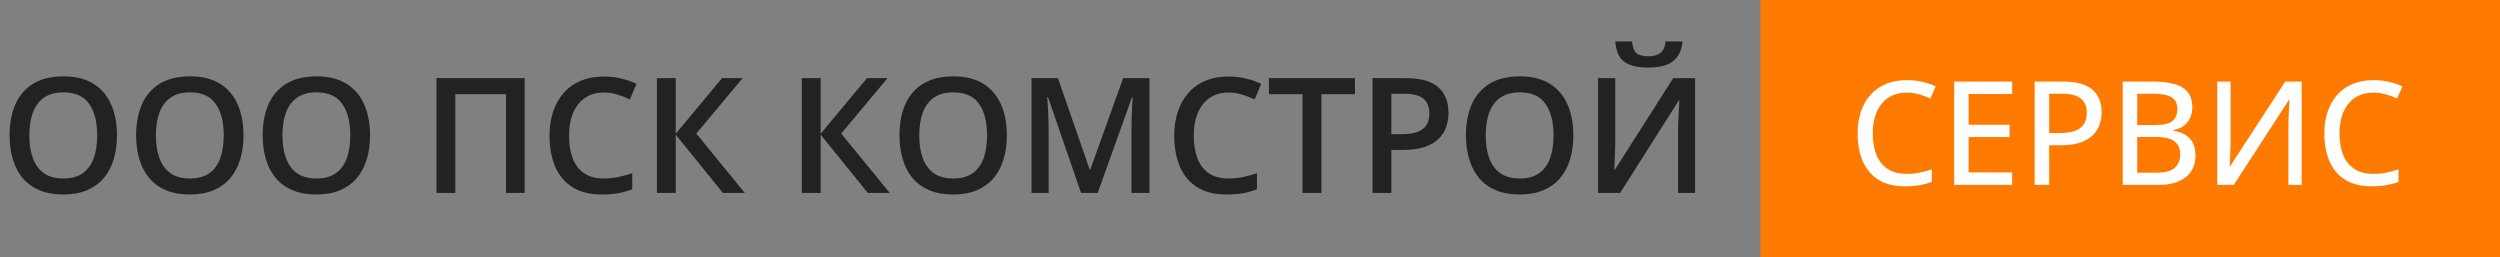
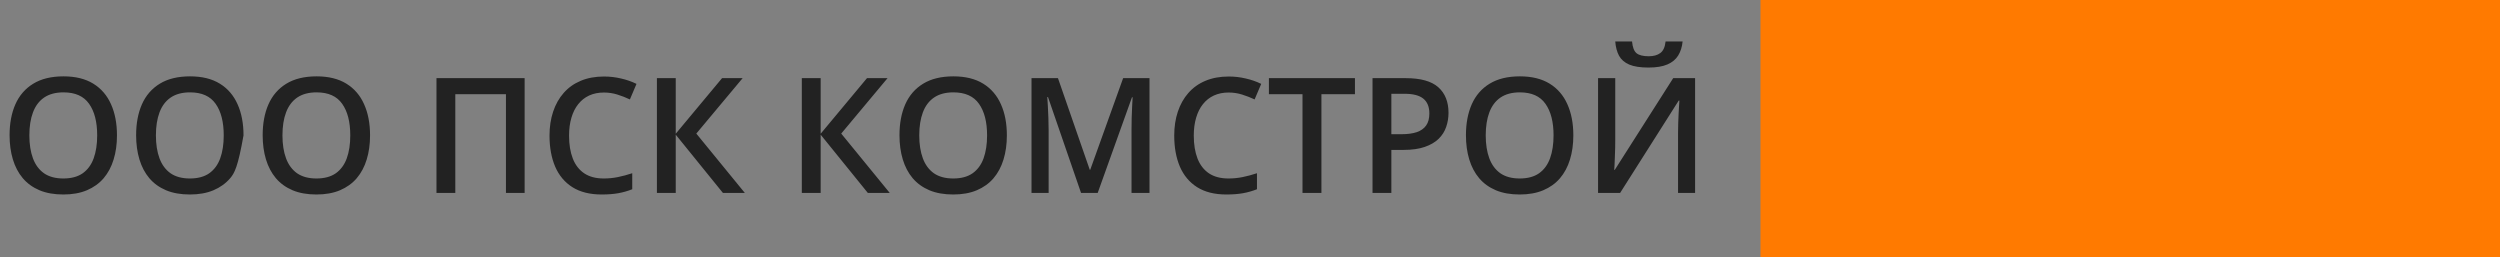
<svg xmlns="http://www.w3.org/2000/svg" width="311" height="32" viewBox="0 0 311 32" fill="none">
  <rect x="0" y="0" width="311" height="32" fill="#808080" stroke="none" />
-   <path d="M14.551 16.842C14.551 17.942 14.411 18.945 14.131 19.85C13.857 20.748 13.444 21.523 12.891 22.174C12.337 22.818 11.644 23.316 10.81 23.668C9.977 24.02 9.001 24.195 7.881 24.195C6.742 24.195 5.752 24.02 4.912 23.668C4.079 23.316 3.385 22.815 2.832 22.164C2.285 21.513 1.875 20.735 1.602 19.83C1.328 18.925 1.191 17.922 1.191 16.822C1.191 15.351 1.432 14.068 1.914 12.975C2.402 11.874 3.141 11.021 4.131 10.416C5.127 9.804 6.383 9.498 7.9 9.498C9.385 9.498 10.618 9.801 11.602 10.406C12.585 11.012 13.32 11.865 13.809 12.965C14.303 14.059 14.551 15.351 14.551 16.842ZM3.652 16.842C3.652 17.942 3.802 18.896 4.102 19.703C4.401 20.504 4.86 21.122 5.479 21.559C6.104 21.988 6.904 22.203 7.881 22.203C8.864 22.203 9.665 21.988 10.283 21.559C10.902 21.122 11.357 20.504 11.65 19.703C11.943 18.896 12.09 17.942 12.09 16.842C12.09 15.169 11.755 13.86 11.084 12.916C10.42 11.966 9.359 11.49 7.9 11.49C6.924 11.49 6.12 11.705 5.488 12.135C4.863 12.565 4.401 13.18 4.102 13.98C3.802 14.775 3.652 15.729 3.652 16.842ZM30.293 16.842C30.293 17.942 30.153 18.945 29.873 19.85C29.6 20.748 29.186 21.523 28.633 22.174C28.079 22.818 27.386 23.316 26.553 23.668C25.719 24.02 24.743 24.195 23.623 24.195C22.484 24.195 21.494 24.02 20.654 23.668C19.821 23.316 19.128 22.815 18.574 22.164C18.027 21.513 17.617 20.735 17.344 19.83C17.07 18.925 16.934 17.922 16.934 16.822C16.934 15.351 17.174 14.068 17.656 12.975C18.145 11.874 18.884 11.021 19.873 10.416C20.869 9.804 22.126 9.498 23.643 9.498C25.127 9.498 26.361 9.801 27.344 10.406C28.327 11.012 29.062 11.865 29.551 12.965C30.046 14.059 30.293 15.351 30.293 16.842ZM19.395 16.842C19.395 17.942 19.544 18.896 19.844 19.703C20.143 20.504 20.602 21.122 21.221 21.559C21.846 21.988 22.646 22.203 23.623 22.203C24.606 22.203 25.407 21.988 26.025 21.559C26.644 21.122 27.1 20.504 27.393 19.703C27.686 18.896 27.832 17.942 27.832 16.842C27.832 15.169 27.497 13.86 26.826 12.916C26.162 11.966 25.101 11.49 23.643 11.49C22.666 11.49 21.862 11.705 21.23 12.135C20.605 12.565 20.143 13.18 19.844 13.98C19.544 14.775 19.395 15.729 19.395 16.842ZM46.035 16.842C46.035 17.942 45.895 18.945 45.615 19.85C45.342 20.748 44.928 21.523 44.375 22.174C43.822 22.818 43.128 23.316 42.295 23.668C41.462 24.02 40.485 24.195 39.365 24.195C38.226 24.195 37.236 24.02 36.397 23.668C35.563 23.316 34.87 22.815 34.316 22.164C33.77 21.513 33.359 20.735 33.086 19.83C32.812 18.925 32.676 17.922 32.676 16.822C32.676 15.351 32.917 14.068 33.398 12.975C33.887 11.874 34.626 11.021 35.615 10.416C36.611 9.804 37.868 9.498 39.385 9.498C40.869 9.498 42.103 9.801 43.086 10.406C44.069 11.012 44.805 11.865 45.293 12.965C45.788 14.059 46.035 15.351 46.035 16.842ZM35.137 16.842C35.137 17.942 35.286 18.896 35.586 19.703C35.885 20.504 36.344 21.122 36.963 21.559C37.588 21.988 38.389 22.203 39.365 22.203C40.348 22.203 41.149 21.988 41.768 21.559C42.386 21.122 42.842 20.504 43.135 19.703C43.428 18.896 43.574 17.942 43.574 16.842C43.574 15.169 43.239 13.86 42.568 12.916C41.904 11.966 40.843 11.49 39.385 11.49C38.408 11.49 37.604 11.705 36.973 12.135C36.348 12.565 35.885 13.18 35.586 13.98C35.286 14.775 35.137 15.729 35.137 16.842ZM54.297 24V9.723H65.264V24H62.94V11.715H56.641V24H54.297ZM75.127 11.51C74.443 11.51 73.831 11.633 73.291 11.881C72.757 12.128 72.305 12.486 71.934 12.955C71.562 13.417 71.279 13.98 71.084 14.645C70.889 15.302 70.791 16.044 70.791 16.871C70.791 17.978 70.947 18.932 71.26 19.732C71.572 20.527 72.047 21.139 72.686 21.568C73.324 21.991 74.131 22.203 75.107 22.203C75.713 22.203 76.302 22.145 76.875 22.027C77.448 21.91 78.04 21.751 78.652 21.549V23.541C78.073 23.769 77.487 23.935 76.894 24.039C76.302 24.143 75.618 24.195 74.844 24.195C73.385 24.195 72.174 23.893 71.211 23.287C70.254 22.682 69.538 21.829 69.062 20.729C68.594 19.628 68.359 18.339 68.359 16.861C68.359 15.781 68.509 14.791 68.809 13.893C69.108 12.994 69.544 12.219 70.117 11.568C70.69 10.911 71.397 10.406 72.236 10.055C73.083 9.697 74.049 9.518 75.137 9.518C75.853 9.518 76.556 9.599 77.246 9.762C77.943 9.918 78.587 10.143 79.18 10.435L78.359 12.369C77.865 12.135 77.347 11.933 76.807 11.764C76.266 11.594 75.706 11.51 75.127 11.51ZM92.656 24H89.932L84.062 16.754V24H81.719V9.723H84.062V16.637L89.824 9.723H92.383L86.621 16.617L92.656 24ZM110.684 24H107.959L102.09 16.754V24H99.746V9.723H102.09V16.637L107.852 9.723H110.41L104.648 16.617L110.684 24ZM125.254 16.842C125.254 17.942 125.114 18.945 124.834 19.85C124.561 20.748 124.147 21.523 123.594 22.174C123.04 22.818 122.347 23.316 121.514 23.668C120.68 24.02 119.704 24.195 118.584 24.195C117.445 24.195 116.455 24.02 115.615 23.668C114.782 23.316 114.089 22.815 113.535 22.164C112.988 21.513 112.578 20.735 112.305 19.83C112.031 18.925 111.895 17.922 111.895 16.822C111.895 15.351 112.135 14.068 112.617 12.975C113.105 11.874 113.844 11.021 114.834 10.416C115.83 9.804 117.087 9.498 118.604 9.498C120.088 9.498 121.322 9.801 122.305 10.406C123.288 11.012 124.023 11.865 124.512 12.965C125.007 14.059 125.254 15.351 125.254 16.842ZM114.355 16.842C114.355 17.942 114.505 18.896 114.805 19.703C115.104 20.504 115.563 21.122 116.182 21.559C116.807 21.988 117.607 22.203 118.584 22.203C119.567 22.203 120.368 21.988 120.986 21.559C121.605 21.122 122.061 20.504 122.354 19.703C122.646 18.896 122.793 17.942 122.793 16.842C122.793 15.169 122.458 13.86 121.787 12.916C121.123 11.966 120.062 11.49 118.604 11.49C117.627 11.49 116.823 11.705 116.191 12.135C115.566 12.565 115.104 13.18 114.805 13.98C114.505 14.775 114.355 15.729 114.355 16.842ZM134.482 24L130.371 12.076H130.283C130.303 12.343 130.326 12.708 130.352 13.17C130.378 13.632 130.4 14.127 130.42 14.654C130.439 15.182 130.449 15.686 130.449 16.168V24H128.32V9.723H131.611L135.566 21.119H135.625L139.717 9.723H142.998V24H140.762V16.051C140.762 15.615 140.768 15.143 140.781 14.635C140.801 14.127 140.82 13.645 140.84 13.19C140.866 12.734 140.885 12.369 140.898 12.096H140.82L136.553 24H134.482ZM152.842 11.51C152.158 11.51 151.546 11.633 151.006 11.881C150.472 12.128 150.02 12.486 149.648 12.955C149.277 13.417 148.994 13.98 148.799 14.645C148.604 15.302 148.506 16.044 148.506 16.871C148.506 17.978 148.662 18.932 148.975 19.732C149.287 20.527 149.762 21.139 150.4 21.568C151.038 21.991 151.846 22.203 152.822 22.203C153.428 22.203 154.017 22.145 154.59 22.027C155.163 21.91 155.755 21.751 156.367 21.549V23.541C155.788 23.769 155.202 23.935 154.609 24.039C154.017 24.143 153.333 24.195 152.559 24.195C151.1 24.195 149.889 23.893 148.926 23.287C147.969 22.682 147.253 21.829 146.777 20.729C146.309 19.628 146.074 18.339 146.074 16.861C146.074 15.781 146.224 14.791 146.523 13.893C146.823 12.994 147.259 12.219 147.832 11.568C148.405 10.911 149.111 10.406 149.951 10.055C150.798 9.697 151.764 9.518 152.852 9.518C153.568 9.518 154.271 9.599 154.961 9.762C155.658 9.918 156.302 10.143 156.895 10.435L156.074 12.369C155.579 12.135 155.062 11.933 154.521 11.764C153.981 11.594 153.421 11.51 152.842 11.51ZM164.385 24H162.031V11.715H157.852V9.723H168.555V11.715H164.385V24ZM174.893 9.723C176.735 9.723 178.079 10.1 178.926 10.855C179.772 11.611 180.195 12.669 180.195 14.029C180.195 14.648 180.098 15.237 179.902 15.797C179.714 16.35 179.401 16.842 178.965 17.271C178.529 17.695 177.952 18.03 177.236 18.277C176.527 18.525 175.651 18.648 174.609 18.648H173.086V24H170.742V9.723H174.893ZM174.736 11.666H173.086V16.695H174.365C175.101 16.695 175.726 16.611 176.24 16.441C176.755 16.266 177.145 15.989 177.412 15.611C177.679 15.234 177.812 14.736 177.812 14.117C177.812 13.29 177.562 12.675 177.061 12.271C176.566 11.868 175.791 11.666 174.736 11.666ZM195.723 16.842C195.723 17.942 195.583 18.945 195.303 19.85C195.029 20.748 194.616 21.523 194.062 22.174C193.509 22.818 192.816 23.316 191.982 23.668C191.149 24.02 190.173 24.195 189.053 24.195C187.913 24.195 186.924 24.02 186.084 23.668C185.251 23.316 184.557 22.815 184.004 22.164C183.457 21.513 183.047 20.735 182.773 19.83C182.5 18.925 182.363 17.922 182.363 16.822C182.363 15.351 182.604 14.068 183.086 12.975C183.574 11.874 184.313 11.021 185.303 10.416C186.299 9.804 187.555 9.498 189.072 9.498C190.557 9.498 191.79 9.801 192.773 10.406C193.757 11.012 194.492 11.865 194.98 12.965C195.475 14.059 195.723 15.351 195.723 16.842ZM184.824 16.842C184.824 17.942 184.974 18.896 185.273 19.703C185.573 20.504 186.032 21.122 186.65 21.559C187.275 21.988 188.076 22.203 189.053 22.203C190.036 22.203 190.837 21.988 191.455 21.559C192.074 21.122 192.529 20.504 192.822 19.703C193.115 18.896 193.262 17.942 193.262 16.842C193.262 15.169 192.926 13.86 192.256 12.916C191.592 11.966 190.531 11.49 189.072 11.49C188.096 11.49 187.292 11.705 186.66 12.135C186.035 12.565 185.573 13.18 185.273 13.98C184.974 14.775 184.824 15.729 184.824 16.842ZM198.799 9.723H200.938V17.291C200.938 17.616 200.934 17.975 200.928 18.365C200.921 18.756 200.908 19.137 200.889 19.508C200.876 19.879 200.863 20.211 200.85 20.504C200.837 20.79 200.824 20.999 200.811 21.129H200.879L208.145 9.723H210.869V24H208.75V16.49C208.75 16.139 208.757 15.758 208.77 15.348C208.783 14.938 208.799 14.54 208.818 14.156C208.838 13.772 208.857 13.434 208.877 13.141C208.896 12.848 208.91 12.639 208.916 12.516H208.828L201.543 24H198.799V9.723ZM209.316 5.162C209.251 5.833 209.069 6.412 208.77 6.9C208.477 7.382 208.031 7.753 207.432 8.014C206.833 8.274 206.045 8.404 205.068 8.404C204.059 8.404 203.262 8.281 202.676 8.033C202.09 7.779 201.667 7.411 201.406 6.93C201.146 6.441 200.99 5.852 200.938 5.162H203.027C203.092 5.885 203.281 6.373 203.594 6.627C203.906 6.874 204.411 6.998 205.107 6.998C205.706 6.998 206.185 6.865 206.543 6.598C206.908 6.331 207.126 5.852 207.197 5.162H209.316Z" fill="#222222" />
+   <path d="M14.551 16.842C14.551 17.942 14.411 18.945 14.131 19.85C13.857 20.748 13.444 21.523 12.891 22.174C12.337 22.818 11.644 23.316 10.81 23.668C9.977 24.02 9.001 24.195 7.881 24.195C6.742 24.195 5.752 24.02 4.912 23.668C4.079 23.316 3.385 22.815 2.832 22.164C2.285 21.513 1.875 20.735 1.602 19.83C1.328 18.925 1.191 17.922 1.191 16.822C1.191 15.351 1.432 14.068 1.914 12.975C2.402 11.874 3.141 11.021 4.131 10.416C5.127 9.804 6.383 9.498 7.9 9.498C9.385 9.498 10.618 9.801 11.602 10.406C12.585 11.012 13.32 11.865 13.809 12.965C14.303 14.059 14.551 15.351 14.551 16.842ZM3.652 16.842C3.652 17.942 3.802 18.896 4.102 19.703C4.401 20.504 4.86 21.122 5.479 21.559C6.104 21.988 6.904 22.203 7.881 22.203C8.864 22.203 9.665 21.988 10.283 21.559C10.902 21.122 11.357 20.504 11.65 19.703C11.943 18.896 12.09 17.942 12.09 16.842C12.09 15.169 11.755 13.86 11.084 12.916C10.42 11.966 9.359 11.49 7.9 11.49C6.924 11.49 6.12 11.705 5.488 12.135C4.863 12.565 4.401 13.18 4.102 13.98C3.802 14.775 3.652 15.729 3.652 16.842ZM30.293 16.842C29.6 20.748 29.186 21.523 28.633 22.174C28.079 22.818 27.386 23.316 26.553 23.668C25.719 24.02 24.743 24.195 23.623 24.195C22.484 24.195 21.494 24.02 20.654 23.668C19.821 23.316 19.128 22.815 18.574 22.164C18.027 21.513 17.617 20.735 17.344 19.83C17.07 18.925 16.934 17.922 16.934 16.822C16.934 15.351 17.174 14.068 17.656 12.975C18.145 11.874 18.884 11.021 19.873 10.416C20.869 9.804 22.126 9.498 23.643 9.498C25.127 9.498 26.361 9.801 27.344 10.406C28.327 11.012 29.062 11.865 29.551 12.965C30.046 14.059 30.293 15.351 30.293 16.842ZM19.395 16.842C19.395 17.942 19.544 18.896 19.844 19.703C20.143 20.504 20.602 21.122 21.221 21.559C21.846 21.988 22.646 22.203 23.623 22.203C24.606 22.203 25.407 21.988 26.025 21.559C26.644 21.122 27.1 20.504 27.393 19.703C27.686 18.896 27.832 17.942 27.832 16.842C27.832 15.169 27.497 13.86 26.826 12.916C26.162 11.966 25.101 11.49 23.643 11.49C22.666 11.49 21.862 11.705 21.23 12.135C20.605 12.565 20.143 13.18 19.844 13.98C19.544 14.775 19.395 15.729 19.395 16.842ZM46.035 16.842C46.035 17.942 45.895 18.945 45.615 19.85C45.342 20.748 44.928 21.523 44.375 22.174C43.822 22.818 43.128 23.316 42.295 23.668C41.462 24.02 40.485 24.195 39.365 24.195C38.226 24.195 37.236 24.02 36.397 23.668C35.563 23.316 34.87 22.815 34.316 22.164C33.77 21.513 33.359 20.735 33.086 19.83C32.812 18.925 32.676 17.922 32.676 16.822C32.676 15.351 32.917 14.068 33.398 12.975C33.887 11.874 34.626 11.021 35.615 10.416C36.611 9.804 37.868 9.498 39.385 9.498C40.869 9.498 42.103 9.801 43.086 10.406C44.069 11.012 44.805 11.865 45.293 12.965C45.788 14.059 46.035 15.351 46.035 16.842ZM35.137 16.842C35.137 17.942 35.286 18.896 35.586 19.703C35.885 20.504 36.344 21.122 36.963 21.559C37.588 21.988 38.389 22.203 39.365 22.203C40.348 22.203 41.149 21.988 41.768 21.559C42.386 21.122 42.842 20.504 43.135 19.703C43.428 18.896 43.574 17.942 43.574 16.842C43.574 15.169 43.239 13.86 42.568 12.916C41.904 11.966 40.843 11.49 39.385 11.49C38.408 11.49 37.604 11.705 36.973 12.135C36.348 12.565 35.885 13.18 35.586 13.98C35.286 14.775 35.137 15.729 35.137 16.842ZM54.297 24V9.723H65.264V24H62.94V11.715H56.641V24H54.297ZM75.127 11.51C74.443 11.51 73.831 11.633 73.291 11.881C72.757 12.128 72.305 12.486 71.934 12.955C71.562 13.417 71.279 13.98 71.084 14.645C70.889 15.302 70.791 16.044 70.791 16.871C70.791 17.978 70.947 18.932 71.26 19.732C71.572 20.527 72.047 21.139 72.686 21.568C73.324 21.991 74.131 22.203 75.107 22.203C75.713 22.203 76.302 22.145 76.875 22.027C77.448 21.91 78.04 21.751 78.652 21.549V23.541C78.073 23.769 77.487 23.935 76.894 24.039C76.302 24.143 75.618 24.195 74.844 24.195C73.385 24.195 72.174 23.893 71.211 23.287C70.254 22.682 69.538 21.829 69.062 20.729C68.594 19.628 68.359 18.339 68.359 16.861C68.359 15.781 68.509 14.791 68.809 13.893C69.108 12.994 69.544 12.219 70.117 11.568C70.69 10.911 71.397 10.406 72.236 10.055C73.083 9.697 74.049 9.518 75.137 9.518C75.853 9.518 76.556 9.599 77.246 9.762C77.943 9.918 78.587 10.143 79.18 10.435L78.359 12.369C77.865 12.135 77.347 11.933 76.807 11.764C76.266 11.594 75.706 11.51 75.127 11.51ZM92.656 24H89.932L84.062 16.754V24H81.719V9.723H84.062V16.637L89.824 9.723H92.383L86.621 16.617L92.656 24ZM110.684 24H107.959L102.09 16.754V24H99.746V9.723H102.09V16.637L107.852 9.723H110.41L104.648 16.617L110.684 24ZM125.254 16.842C125.254 17.942 125.114 18.945 124.834 19.85C124.561 20.748 124.147 21.523 123.594 22.174C123.04 22.818 122.347 23.316 121.514 23.668C120.68 24.02 119.704 24.195 118.584 24.195C117.445 24.195 116.455 24.02 115.615 23.668C114.782 23.316 114.089 22.815 113.535 22.164C112.988 21.513 112.578 20.735 112.305 19.83C112.031 18.925 111.895 17.922 111.895 16.822C111.895 15.351 112.135 14.068 112.617 12.975C113.105 11.874 113.844 11.021 114.834 10.416C115.83 9.804 117.087 9.498 118.604 9.498C120.088 9.498 121.322 9.801 122.305 10.406C123.288 11.012 124.023 11.865 124.512 12.965C125.007 14.059 125.254 15.351 125.254 16.842ZM114.355 16.842C114.355 17.942 114.505 18.896 114.805 19.703C115.104 20.504 115.563 21.122 116.182 21.559C116.807 21.988 117.607 22.203 118.584 22.203C119.567 22.203 120.368 21.988 120.986 21.559C121.605 21.122 122.061 20.504 122.354 19.703C122.646 18.896 122.793 17.942 122.793 16.842C122.793 15.169 122.458 13.86 121.787 12.916C121.123 11.966 120.062 11.49 118.604 11.49C117.627 11.49 116.823 11.705 116.191 12.135C115.566 12.565 115.104 13.18 114.805 13.98C114.505 14.775 114.355 15.729 114.355 16.842ZM134.482 24L130.371 12.076H130.283C130.303 12.343 130.326 12.708 130.352 13.17C130.378 13.632 130.4 14.127 130.42 14.654C130.439 15.182 130.449 15.686 130.449 16.168V24H128.32V9.723H131.611L135.566 21.119H135.625L139.717 9.723H142.998V24H140.762V16.051C140.762 15.615 140.768 15.143 140.781 14.635C140.801 14.127 140.82 13.645 140.84 13.19C140.866 12.734 140.885 12.369 140.898 12.096H140.82L136.553 24H134.482ZM152.842 11.51C152.158 11.51 151.546 11.633 151.006 11.881C150.472 12.128 150.02 12.486 149.648 12.955C149.277 13.417 148.994 13.98 148.799 14.645C148.604 15.302 148.506 16.044 148.506 16.871C148.506 17.978 148.662 18.932 148.975 19.732C149.287 20.527 149.762 21.139 150.4 21.568C151.038 21.991 151.846 22.203 152.822 22.203C153.428 22.203 154.017 22.145 154.59 22.027C155.163 21.91 155.755 21.751 156.367 21.549V23.541C155.788 23.769 155.202 23.935 154.609 24.039C154.017 24.143 153.333 24.195 152.559 24.195C151.1 24.195 149.889 23.893 148.926 23.287C147.969 22.682 147.253 21.829 146.777 20.729C146.309 19.628 146.074 18.339 146.074 16.861C146.074 15.781 146.224 14.791 146.523 13.893C146.823 12.994 147.259 12.219 147.832 11.568C148.405 10.911 149.111 10.406 149.951 10.055C150.798 9.697 151.764 9.518 152.852 9.518C153.568 9.518 154.271 9.599 154.961 9.762C155.658 9.918 156.302 10.143 156.895 10.435L156.074 12.369C155.579 12.135 155.062 11.933 154.521 11.764C153.981 11.594 153.421 11.51 152.842 11.51ZM164.385 24H162.031V11.715H157.852V9.723H168.555V11.715H164.385V24ZM174.893 9.723C176.735 9.723 178.079 10.1 178.926 10.855C179.772 11.611 180.195 12.669 180.195 14.029C180.195 14.648 180.098 15.237 179.902 15.797C179.714 16.35 179.401 16.842 178.965 17.271C178.529 17.695 177.952 18.03 177.236 18.277C176.527 18.525 175.651 18.648 174.609 18.648H173.086V24H170.742V9.723H174.893ZM174.736 11.666H173.086V16.695H174.365C175.101 16.695 175.726 16.611 176.24 16.441C176.755 16.266 177.145 15.989 177.412 15.611C177.679 15.234 177.812 14.736 177.812 14.117C177.812 13.29 177.562 12.675 177.061 12.271C176.566 11.868 175.791 11.666 174.736 11.666ZM195.723 16.842C195.723 17.942 195.583 18.945 195.303 19.85C195.029 20.748 194.616 21.523 194.062 22.174C193.509 22.818 192.816 23.316 191.982 23.668C191.149 24.02 190.173 24.195 189.053 24.195C187.913 24.195 186.924 24.02 186.084 23.668C185.251 23.316 184.557 22.815 184.004 22.164C183.457 21.513 183.047 20.735 182.773 19.83C182.5 18.925 182.363 17.922 182.363 16.822C182.363 15.351 182.604 14.068 183.086 12.975C183.574 11.874 184.313 11.021 185.303 10.416C186.299 9.804 187.555 9.498 189.072 9.498C190.557 9.498 191.79 9.801 192.773 10.406C193.757 11.012 194.492 11.865 194.98 12.965C195.475 14.059 195.723 15.351 195.723 16.842ZM184.824 16.842C184.824 17.942 184.974 18.896 185.273 19.703C185.573 20.504 186.032 21.122 186.65 21.559C187.275 21.988 188.076 22.203 189.053 22.203C190.036 22.203 190.837 21.988 191.455 21.559C192.074 21.122 192.529 20.504 192.822 19.703C193.115 18.896 193.262 17.942 193.262 16.842C193.262 15.169 192.926 13.86 192.256 12.916C191.592 11.966 190.531 11.49 189.072 11.49C188.096 11.49 187.292 11.705 186.66 12.135C186.035 12.565 185.573 13.18 185.273 13.98C184.974 14.775 184.824 15.729 184.824 16.842ZM198.799 9.723H200.938V17.291C200.938 17.616 200.934 17.975 200.928 18.365C200.921 18.756 200.908 19.137 200.889 19.508C200.876 19.879 200.863 20.211 200.85 20.504C200.837 20.79 200.824 20.999 200.811 21.129H200.879L208.145 9.723H210.869V24H208.75V16.49C208.75 16.139 208.757 15.758 208.77 15.348C208.783 14.938 208.799 14.54 208.818 14.156C208.838 13.772 208.857 13.434 208.877 13.141C208.896 12.848 208.91 12.639 208.916 12.516H208.828L201.543 24H198.799V9.723ZM209.316 5.162C209.251 5.833 209.069 6.412 208.77 6.9C208.477 7.382 208.031 7.753 207.432 8.014C206.833 8.274 206.045 8.404 205.068 8.404C204.059 8.404 203.262 8.281 202.676 8.033C202.09 7.779 201.667 7.411 201.406 6.93C201.146 6.441 200.99 5.852 200.938 5.162H203.027C203.092 5.885 203.281 6.373 203.594 6.627C203.906 6.874 204.411 6.998 205.107 6.998C205.706 6.998 206.185 6.865 206.543 6.598C206.908 6.331 207.126 5.852 207.197 5.162H209.316Z" fill="#222222" />
  <rect x="219" width="92" height="32" fill="#FF7A00" />
-   <path d="M237.207 11.521C236.545 11.521 235.95 11.639 235.423 11.873C234.901 12.102 234.459 12.438 234.096 12.884C233.732 13.323 233.454 13.854 233.261 14.475C233.067 15.096 232.971 15.796 232.971 16.575C232.971 17.612 233.123 18.509 233.428 19.265C233.738 20.02 234.204 20.604 234.825 21.014C235.446 21.424 236.229 21.629 237.172 21.629C237.734 21.629 238.271 21.579 238.78 21.48C239.296 21.374 239.809 21.239 240.318 21.075V22.622C239.826 22.81 239.316 22.947 238.789 23.035C238.268 23.129 237.655 23.176 236.952 23.176C235.64 23.176 234.547 22.903 233.674 22.358C232.807 21.814 232.159 21.049 231.731 20.064C231.304 19.074 231.09 17.908 231.09 16.566C231.09 15.594 231.225 14.706 231.494 13.903C231.764 13.095 232.159 12.398 232.681 11.812C233.202 11.22 233.841 10.766 234.597 10.449C235.358 10.127 236.234 9.966 237.225 9.966C237.869 9.966 238.496 10.036 239.105 10.177C239.721 10.312 240.286 10.502 240.802 10.748L240.134 12.251C239.706 12.058 239.246 11.888 238.754 11.741C238.268 11.595 237.752 11.521 237.207 11.521ZM250.312 23H243.096V10.15H250.312V11.697H244.897V15.521H249.986V17.05H244.897V21.444H250.312V23ZM256.657 10.15C258.315 10.15 259.525 10.481 260.287 11.144C261.055 11.806 261.438 12.746 261.438 13.965C261.438 14.516 261.351 15.04 261.175 15.538C260.999 16.03 260.712 16.467 260.313 16.848C259.921 17.223 259.402 17.521 258.758 17.744C258.113 17.961 257.322 18.069 256.385 18.069H254.917V23H253.115V10.15H256.657ZM256.517 11.662H254.917V16.549H256.191C256.936 16.549 257.56 16.467 258.063 16.303C258.567 16.133 258.948 15.863 259.206 15.494C259.464 15.125 259.593 14.639 259.593 14.035C259.593 13.238 259.344 12.644 258.846 12.251C258.348 11.858 257.571 11.662 256.517 11.662ZM264.066 10.15H267.793C269.428 10.15 270.658 10.391 271.484 10.871C272.311 11.352 272.724 12.175 272.724 13.341C272.724 13.839 272.633 14.284 272.451 14.677C272.27 15.069 272.006 15.395 271.66 15.652C271.314 15.91 270.89 16.086 270.386 16.18V16.268C270.913 16.355 271.382 16.514 271.792 16.742C272.202 16.971 272.524 17.296 272.759 17.718C272.999 18.134 273.119 18.67 273.119 19.326C273.119 20.111 272.935 20.779 272.565 21.33C272.196 21.875 271.672 22.291 270.992 22.578C270.318 22.859 269.516 23 268.584 23H264.066V10.15ZM265.868 15.556H268.109C269.146 15.556 269.864 15.386 270.263 15.046C270.661 14.706 270.86 14.211 270.86 13.56C270.86 12.887 270.623 12.403 270.148 12.11C269.674 11.812 268.921 11.662 267.89 11.662H265.868V15.556ZM265.868 17.041V21.48H268.32C269.381 21.48 270.128 21.271 270.562 20.855C271.001 20.439 271.221 19.88 271.221 19.177C271.221 18.731 271.121 18.351 270.922 18.034C270.729 17.712 270.412 17.466 269.973 17.296C269.533 17.126 268.941 17.041 268.197 17.041H265.868ZM275.826 10.15H277.487V17.27C277.487 17.557 277.481 17.87 277.47 18.21C277.464 18.55 277.455 18.884 277.443 19.212C277.432 19.54 277.417 19.833 277.399 20.091C277.388 20.349 277.376 20.542 277.364 20.671H277.435L284.281 10.15H286.329V23H284.677V15.951C284.677 15.635 284.683 15.298 284.694 14.94C284.706 14.583 284.718 14.237 284.729 13.903C284.747 13.563 284.765 13.265 284.782 13.007C284.8 12.743 284.812 12.547 284.817 12.418H284.747L277.883 23H275.826V10.15ZM295.268 11.521C294.605 11.521 294.011 11.639 293.483 11.873C292.962 12.102 292.52 12.438 292.156 12.884C291.793 13.323 291.515 13.854 291.321 14.475C291.128 15.096 291.031 15.796 291.031 16.575C291.031 17.612 291.184 18.509 291.488 19.265C291.799 20.02 292.265 20.604 292.886 21.014C293.507 21.424 294.289 21.629 295.232 21.629C295.795 21.629 296.331 21.579 296.841 21.48C297.356 21.374 297.869 21.239 298.379 21.075V22.622C297.887 22.81 297.377 22.947 296.85 23.035C296.328 23.129 295.716 23.176 295.013 23.176C293.7 23.176 292.607 22.903 291.734 22.358C290.867 21.814 290.22 21.049 289.792 20.064C289.364 19.074 289.15 17.908 289.15 16.566C289.15 15.594 289.285 14.706 289.555 13.903C289.824 13.095 290.22 12.398 290.741 11.812C291.263 11.22 291.901 10.766 292.657 10.449C293.419 10.127 294.295 9.966 295.285 9.966C295.93 9.966 296.557 10.036 297.166 10.177C297.781 10.312 298.347 10.502 298.862 10.748L298.194 12.251C297.767 12.058 297.307 11.888 296.814 11.741C296.328 11.595 295.812 11.521 295.268 11.521Z" fill="white" />
</svg>